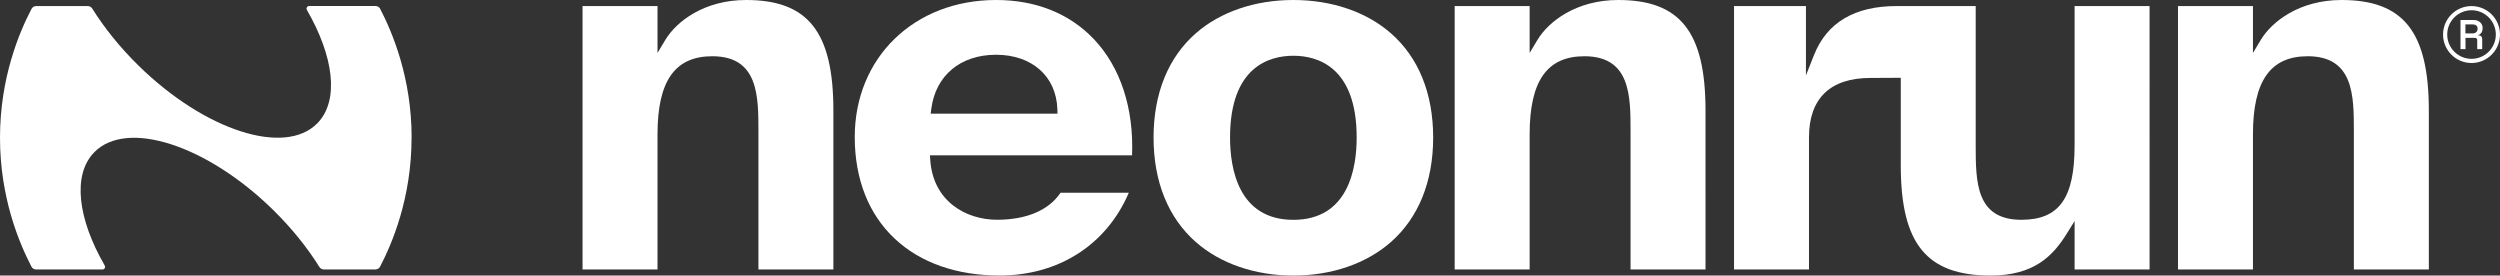
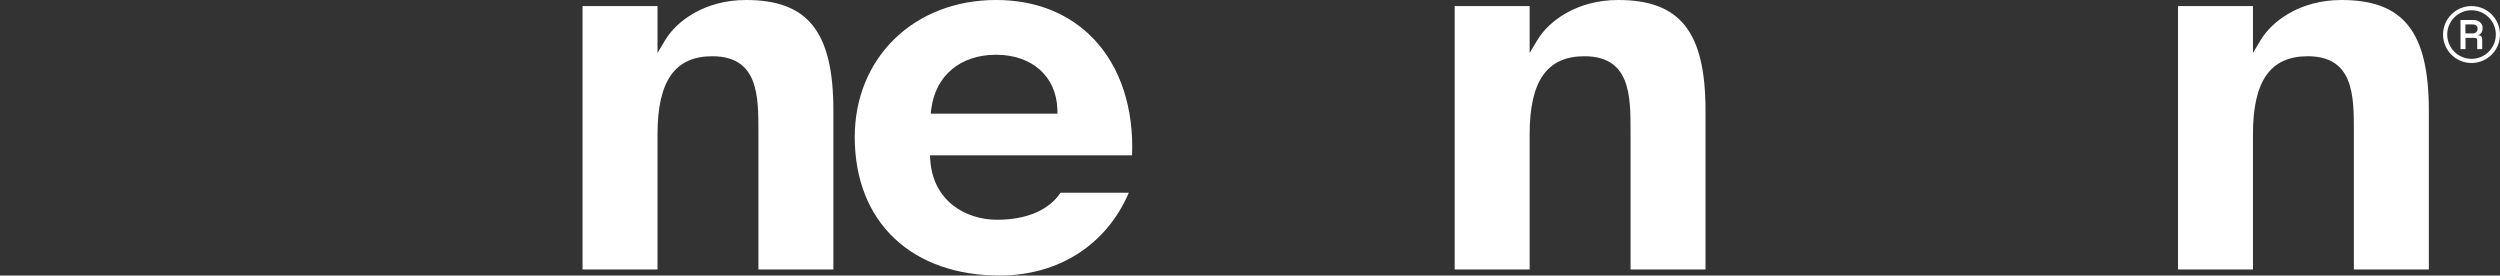
<svg xmlns="http://www.w3.org/2000/svg" id="Capa_1" data-name="Capa 1" viewBox="0 0 671.66 74.03">
  <rect x="0" y="0" width="671.66" height="74.03" fill="#333333" stroke="none" />
  <defs>
    <style> .cls-1 { fill: #fff; } </style>
  </defs>
  <path class="cls-1" d="M200.45,0c-11.27,0-18.73,5.77-21.7,10.72l-2.1,3.5V1.63h-20.14v70.77h20.14v-36.34c0-14.29,4.67-20.95,14.71-20.95,12.4,0,12.4,10.7,12.4,20.14v37.15h20.14V29.68c0-21.08-6.79-29.68-23.44-29.68Z" />
  <path class="cls-1" d="M267.61,0c-22,0-37.97,15.48-37.97,36.81,0,11.29,3.72,20.74,10.76,27.33,6.91,6.47,16.64,9.88,28.16,9.88,15.88,0,28.73-8.28,34.71-22.24h-18.34c-3.13,4.69-9.15,7.26-17.05,7.26-8.41,0-17.22-4.98-17.96-16.11l-.08-1.19h54.3c.51-12.67-3.13-23.74-10.3-31.27-6.53-6.85-15.59-10.47-26.22-10.47ZM282.95,30.54h-32.91l.16-1.26c1.15-8.98,7.82-14.57,17.41-14.57s16.2,5.76,16.47,14.67l.03,1.15h-1.17Z" />
-   <path class="cls-1" d="M373.66,8.92c-6.59-5.75-15.88-8.92-26.18-8.92s-19.6,3.17-26.18,8.92c-7.44,6.5-11.38,16.19-11.38,28.03s3.93,21.56,11.38,28.1c6.6,5.79,15.9,8.98,26.18,8.98s19.58-3.19,26.18-8.98c7.44-6.54,11.38-16.25,11.38-28.1s-3.93-21.53-11.38-28.03ZM347.48,59.06c-14.8,0-17.01-13.85-17.01-22.11,0-19.12,10.66-21.97,17.01-21.97s17.01,2.85,17.01,21.97c0,8.26-2.21,22.11-17.01,22.11Z" />
  <path class="cls-1" d="M434.76,0c-11.27,0-18.73,5.77-21.7,10.72l-2.1,3.5V1.63h-20.14v70.77h20.14v-36.34c0-14.29,4.67-20.95,14.71-20.95,12.4,0,12.4,10.7,12.4,20.14v37.15h20.14V29.68c0-21.08-6.79-29.68-23.44-29.68Z" />
-   <path class="cls-1" d="M543.06,59.05c-12.26,0-12.26-10.24-12.26-20.14V1.63h-21.27c-11.25,0-18.7,4.42-22.16,13.13l-2.18,5.5V1.63h-19.32v70.77h20.14v-35.52c0-10.43,5.71-15.94,16.51-15.94.59,0,1.49,0,2.5-.01,1.3-.01,2.79-.02,4.04-.02h.48s1.13,0,1.13,0v23.57c0,21.08,7,29.55,24.13,29.55,11.76,0,16.79-5.35,20.48-11.28l2.09-3.36v13.01h20.14V1.63h-20.14v37.42c0,14.2-4.14,20-14.3,20Z" />
  <path class="cls-1" d="M629.09,0c-11.27,0-18.73,5.77-21.7,10.72l-2.1,3.5V1.63h-20.14v70.77h20.14v-36.34c0-14.29,4.67-20.95,14.71-20.95,12.4,0,12.4,10.7,12.4,20.14v37.15h20.14V29.68c0-21.08-6.79-29.68-23.44-29.68Z" />
-   <path class="cls-1" d="M110.59,37.01c0-16.21-5.24-28.45-8.45-34.63-.24-.47-.73-.76-1.25-.76h-17.83c-.55,0-.88.59-.6,1.07,7.22,12.48,8.76,24.35,2.8,30.43-8.74,8.91-30.25,1.96-48.06-15.51-5.01-4.92-9.19-10.15-12.42-15.32-.26-.41-.71-.66-1.19-.66h-13.87c-.53,0-1.01.29-1.25.76C5.24,8.56,0,20.8,0,37.01s5.24,28.45,8.45,34.63c.24.47.73.76,1.25.76h17.83c.55,0,.88-.59.6-1.07-7.22-12.48-8.76-24.35-2.8-30.43,8.74-8.91,30.25-1.96,48.06,15.51,5.01,4.92,9.19,10.15,12.42,15.32.26.41.71.66,1.19.66h13.87c.53,0,1.01-.29,1.25-.76,3.21-6.18,8.45-18.42,8.45-34.63Z" />
  <g>
    <path class="cls-1" d="M664.01,1.63c-4.22,0-7.65,3.43-7.65,7.65s3.43,7.65,7.65,7.65,7.65-3.43,7.65-7.65-3.43-7.65-7.65-7.65ZM664.01,15.81c-3.6,0-6.53-2.93-6.53-6.53s2.93-6.53,6.53-6.53,6.53,2.93,6.53,6.53-2.93,6.53-6.53,6.53Z" />
    <path class="cls-1" d="M666.99,7.49c0-.61-.23-1.12-.69-1.52-.46-.4-1.04-.6-1.73-.6h-3.52v7.83h1.34v-3.03h2.4c.29,0,.49.05.59.16.1.1.16.3.16.59v2.28h1.34v-2.62c0-.37-.09-.65-.28-.83-.19-.18-.49-.27-.91-.27.87-.28,1.3-.94,1.3-1.98ZM665.27,8.64c-.25.23-.6.34-1.05.34h-1.85v-2.42h1.85c.95,0,1.42.39,1.42,1.16,0,.38-.12.68-.37.91Z" />
  </g>
</svg>